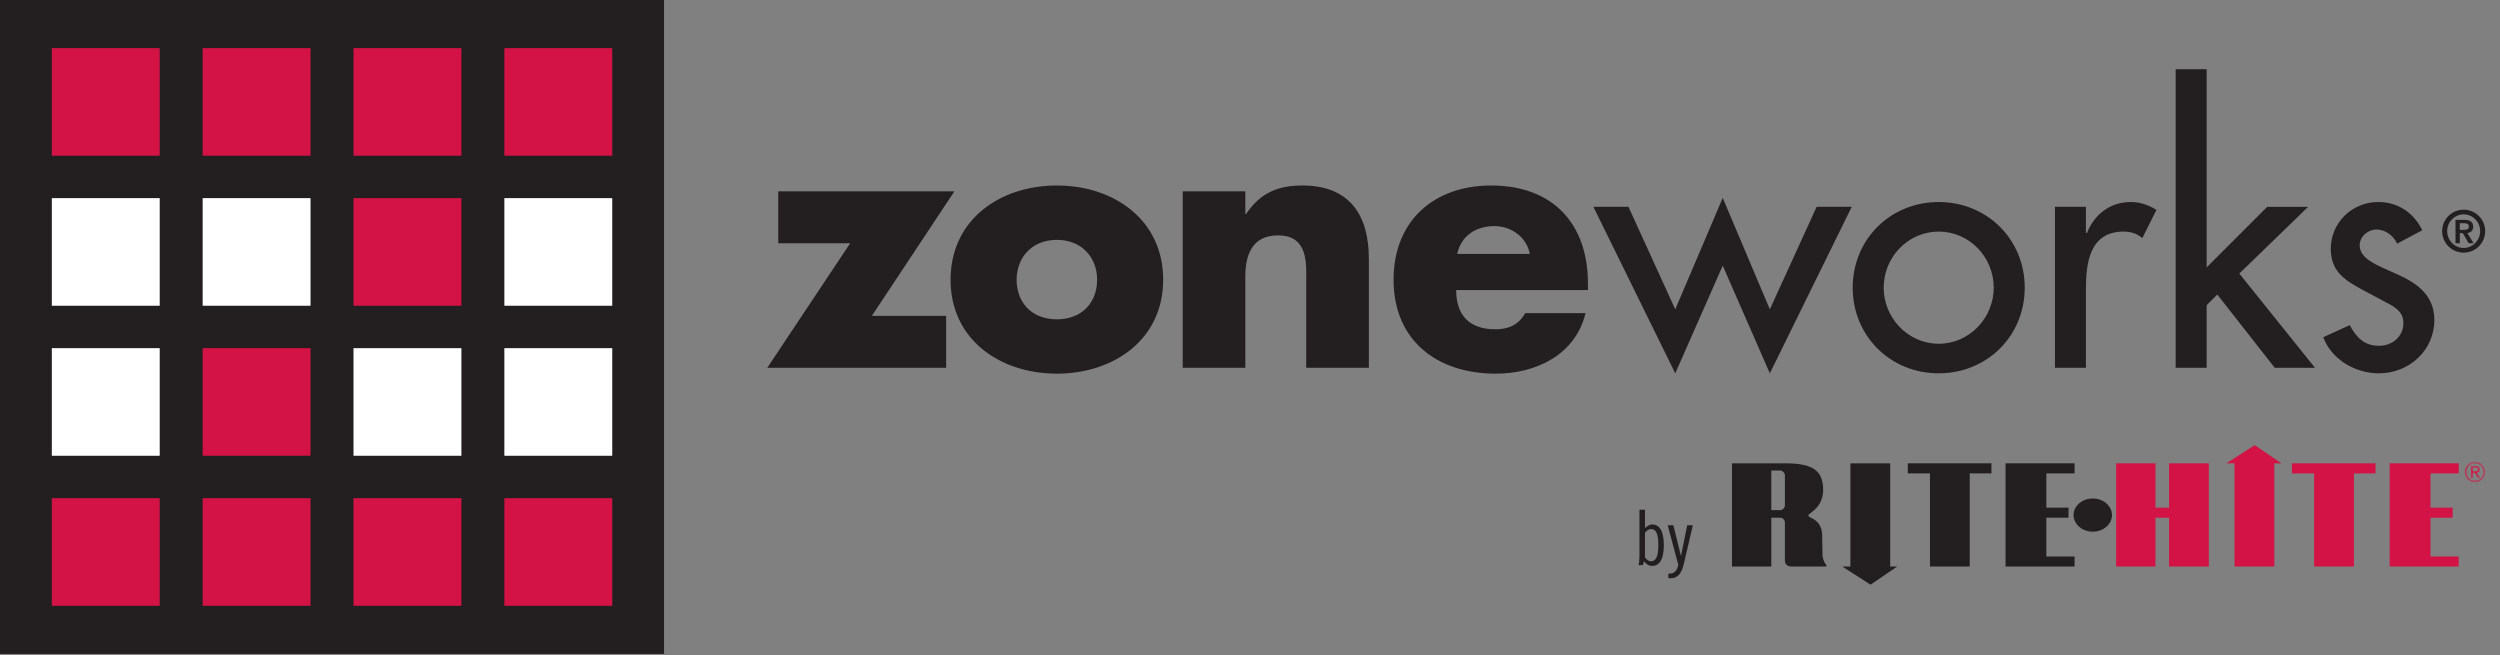
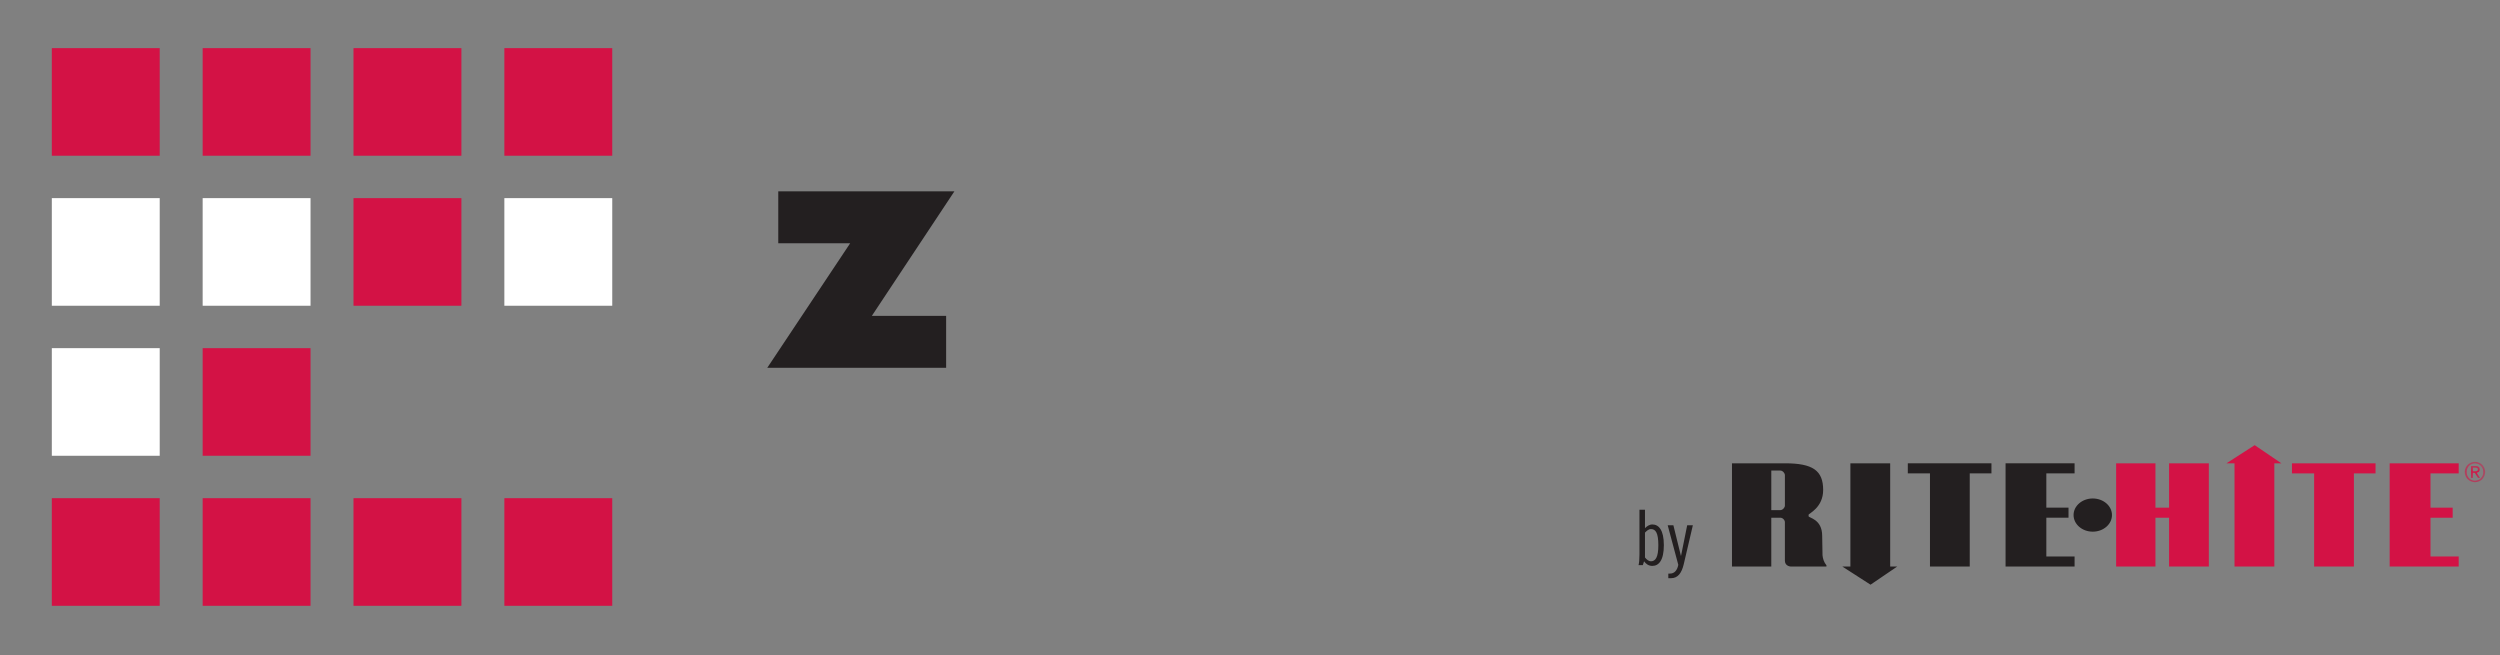
<svg xmlns="http://www.w3.org/2000/svg" xmlns:xlink="http://www.w3.org/1999/xlink" width="271" height="71" viewBox="0 0 271 71">
  <rect x="0" y="0" width="271" height="71" fill="#808080" stroke="none" />
  <defs>
    <path id="sv4hhxrl5a" d="M0.223 0.477L2.435 0.477 2.435 2.683 0.223 2.683z" />
  </defs>
  <g fill="none" fill-rule="evenodd">
    <g>
      <g>
-         <path fill="#231F20" d="M0 70.883L71.981 70.883 71.981 0 0 0z" transform="translate(-374 -40) translate(374 40)" />
        <path fill="#D31245" d="M5.617 16.881L17.313 16.881 17.313 5.217 5.617 5.217zM21.968 16.881L33.662 16.881 33.662 5.217 21.968 5.217zM38.319 16.881L50.016 16.881 50.016 5.217 38.319 5.217zM54.672 16.881L66.368 16.881 66.368 5.217 54.672 5.217z" transform="translate(-374 -40) translate(374 40)" />
        <path fill="#FFF" d="M5.617 33.143L17.313 33.143 17.313 21.477 5.617 21.477zM21.968 33.143L33.662 33.143 33.662 21.477 21.968 21.477z" transform="translate(-374 -40) translate(374 40)" />
        <path fill="#D31245" d="M38.319 33.143L50.016 33.143 50.016 21.477 38.319 21.477z" transform="translate(-374 -40) translate(374 40)" />
        <path fill="#FFF" d="M54.672 33.143L66.368 33.143 66.368 21.477 54.672 21.477zM5.617 49.405L17.313 49.405 17.313 37.74 5.617 37.74z" transform="translate(-374 -40) translate(374 40)" />
        <path fill="#D31245" d="M21.968 49.405L33.662 49.405 33.662 37.74 21.968 37.74z" transform="translate(-374 -40) translate(374 40)" />
-         <path fill="#FFF" d="M38.319 49.405L50.016 49.405 50.016 37.74 38.319 37.74zM54.672 49.405L66.368 49.405 66.368 37.74 54.672 37.74z" transform="translate(-374 -40) translate(374 40)" />
        <path fill="#D31245" d="M5.617 65.669L17.313 65.669 17.313 54.002 5.617 54.002zM21.968 65.669L33.662 65.669 33.662 54.002 21.968 54.002zM38.319 65.669L50.016 65.669 50.016 54.002 38.319 54.002zM54.672 65.669L66.368 65.669 66.368 54.002 54.672 54.002z" transform="translate(-374 -40) translate(374 40)" />
        <g>
          <path fill="#231F20" d="M143.955 50.637c1.148 0 2.081-.804 2.081-1.802 0-.993-.933-1.796-2.081-1.796-1.149 0-2.081.803-2.081 1.796 0 .998.932 1.802 2.08 1.802" transform="translate(-374 -40) translate(374 40) translate(82.901 6.996)" />
          <path fill="#D31245" d="M150.749 54.416L150.749 49.123 152.225 49.123 152.225 54.416 156.536 54.416 156.536 43.226 152.225 43.226 152.225 48.032 150.749 48.032 150.749 43.226 146.488 43.226 146.488 54.416zM172.263 54.416L172.263 44.318 174.608 44.318 174.608 43.226 165.548 43.226 165.548 44.318 167.95 44.318 167.95 54.416zM183.622 54.416L183.622 53.327 180.565 53.327 180.565 49.123 182.969 49.123 182.969 48.032 180.565 48.032 180.565 44.318 183.622 44.318 183.622 43.226 176.139 43.226 176.139 54.416zM158.448 43.226L161.506 41.259 164.401 43.226 163.637 43.226 163.637 54.416 159.321 54.416 159.321 43.226z" transform="translate(-374 -40) translate(374 40) translate(82.901 6.996)" />
          <path fill="#231F20" d="M130.619 54.416L130.619 44.318 132.972 44.318 132.972 43.226 123.905 43.226 123.905 44.318 126.308 44.318 126.308 54.416zM141.983 54.416L141.983 53.327 138.922 53.327 138.922 49.123 141.326 49.123 141.326 48.032 138.922 48.032 138.922 44.318 141.983 44.318 141.983 43.226 134.502 43.226 134.502 54.416z" transform="translate(-374 -40) translate(374 40) translate(82.901 6.996)" />
          <g transform="translate(-374 -40) translate(374 40) translate(82.901 6.996) translate(184.056 42.592)">
            <mask id="7vusmezyub" fill="#fff">
              <use xlink:href="#sv4hhxrl5a" />
            </mask>
            <path fill="#D31245" d="M1.101 1.506h.211c.173 0 .337-.01.337-.211 0-.173-.148-.198-.285-.198H1.1v.409zM.9.936h.498c.305 0 .451.12.451.367 0 .232-.146.327-.337.352l.368.567h-.216l-.352-.554h-.21v.554H.9V.935zm.432 1.584c.508 0 .904-.407.904-.947 0-.524-.396-.933-.904-.933-.517 0-.91.409-.91.933 0 .54.393.947.91.947zm0-2.043c.6 0 1.103.475 1.103 1.096 0 .637-.504 1.11-1.103 1.11-.606 0-1.11-.473-1.11-1.11C.223.952.727.477 1.333.477z" mask="url(#7vusmezyub)" />
          </g>
          <path fill="#231F20" d="M110.09 48.3c.246 0 .492-.268.492-.487v-3.305c0-.22-.246-.495-.492-.495h-.983V48.3h.983zm-5.244 6.116v-11.19h5.736c3.001 0 4.148.762 4.148 2.892 0 1.914-1.581 2.567-1.581 2.677v.164c0 .19 1.475.3 1.475 2.128 0 .398.024 1.31.036 2.107.033.362.154.762.427 1.089v.133h-3.874c-.129 0-.631-.108-.631-.626v-4.18c.002-.23-.242-.487-.492-.487h-.983v5.293h-4.261zM116.807 54.416L119.865 56.384 122.759 54.416 121.994 54.416 121.994 43.226 117.681 43.226 117.681 54.416zM95.415 53.433c.184.25.449.416.632.416.5 0 .816-.416.816-1.747 0-1.33-.29-1.747-.798-1.747-.267 0-.476.209-.65.383v2.695zm-.232.832h-.466c.065-.25.1-.599.1-1.165v-4.841h.598v1.996c.2-.198.475-.4.799-.4.682 0 1.247.583 1.247 2.247s-.565 2.246-1.247 2.246c-.383 0-.682-.191-.898-.5l-.133.417zM98.493 49.94l.815 3.31h.016l.666-3.31h.615l-.99 4.233c-.224.949-.639 1.506-1.363 1.506h-.308v-.499h.183c.474 0 .781-.341.899-.948l-1.149-4.292h.616zM19.66 27.245L19.66 32.876.269 32.876 9.256 19.376 1.464 19.376 1.464 13.746 20.555 13.746 11.606 27.245z" transform="translate(-374 -40) translate(374 40) translate(82.901 6.996)" />
-           <path fill="#231F20" d="M27.3 23.33c0 2.423 1.603 4.288 4.364 4.288 2.759 0 4.363-1.865 4.363-4.289 0-2.35-1.604-4.325-4.363-4.325-2.76 0-4.363 1.976-4.363 4.325m15.886 0c0 6.489-5.37 10.18-11.523 10.18-6.117 0-11.523-3.653-11.523-10.18 0-6.526 5.37-10.218 11.523-10.218s11.523 3.692 11.523 10.218M52.094 16.206h.074c1.566-2.311 3.468-3.094 6.117-3.094 5.146 0 7.198 3.244 7.198 7.943v11.82h-6.79v-9.322c0-1.827.299-5.033-3.057-5.033-2.759 0-3.542 2.049-3.542 4.436v9.919h-6.788v-19.13h6.788v2.461zM82.929 20.532c-.336-1.827-2.013-3.02-3.842-3.02-1.975 0-3.618 1.044-4.027 3.02h7.869zm6.303 3.916H74.948c0 2.76 1.454 4.25 4.25 4.25 1.455 0 2.5-.485 3.245-1.751h6.527c-1.082 4.512-5.37 6.562-9.733 6.562-6.34 0-11.075-3.58-11.075-10.18 0-6.377 4.363-10.218 10.59-10.218 6.638 0 10.48 4.103 10.48 10.63v.707zM98.697 26.536L103.843 14.455 108.951 26.536 114.023 15.424 117.827 15.424 108.951 33.473 103.843 21.8 98.697 33.473 89.822 15.424 93.626 15.424zM121.289 24.187c0 3.282 2.648 6.08 5.965 6.08 3.32 0 5.966-2.798 5.966-6.08 0-3.318-2.646-6.08-5.966-6.08-3.317 0-5.965 2.762-5.965 6.08m15.29 0c0 5.258-4.103 9.285-9.325 9.285-5.22 0-9.322-4.027-9.322-9.285s4.102-9.285 9.322-9.285c5.222 0 9.325 4.027 9.325 9.285M143.212 18.257h.112c.82-2.05 2.535-3.356 4.774-3.356.97 0 1.94.336 2.757.857l-1.528 3.058c-.595-.52-1.268-.706-2.052-.706-3.615 0-4.063 3.355-4.063 6.189v8.577h-3.356V15.423h3.356v2.834zM156.3 21.987L162.862 15.425 167.299 15.425 159.842 22.657 168.046 32.876 163.683 32.876 157.455 24.933 156.3 26.088 156.3 32.876 152.943 32.876 152.943.508 156.3.508zM176.954 19.413c-.411-.857-1.267-1.528-2.237-1.528-.931 0-1.827.746-1.827 1.715 0 1.53 2.013 2.2 4.064 3.132 2.051.932 4.027 2.2 4.027 4.96 0 3.319-2.76 5.781-6.003 5.781-2.536 0-5.11-1.454-6.041-3.917l2.871-1.305c.71 1.305 1.566 2.238 3.17 2.238 1.417 0 2.65-.97 2.65-2.461 0-.933-.45-1.38-1.233-1.902l-3.282-1.752c-1.938-1.045-3.356-2.013-3.356-4.402 0-2.833 2.311-5.071 5.146-5.071 2.125 0 3.841 1.156 4.774 3.058l-2.723 1.454zM184.185 17.919c.298 0 .535-.038.535-.379 0-.292-.28-.34-.53-.34h-.446v.719h.44zm-.117.36h-.324v1.086h-.47v-2.527h.964c.614 0 .954.208.954.738 0 .458-.286.647-.635.685l.676 1.104h-.532l-.633-1.087zm.09 1.605c.97 0 1.79-.818 1.79-1.826 0-1.005-.82-1.819-1.79-1.819-.971 0-1.787.814-1.787 1.819 0 1.008.816 1.826 1.788 1.826zm0-4.15c1.29 0 2.333 1.044 2.333 2.324 0 1.29-1.043 2.333-2.332 2.333-1.29 0-2.334-1.042-2.334-2.333 0-1.28 1.045-2.324 2.334-2.324z" transform="translate(-374 -40) translate(374 40) translate(82.901 6.996)" />
        </g>
      </g>
    </g>
  </g>
</svg>